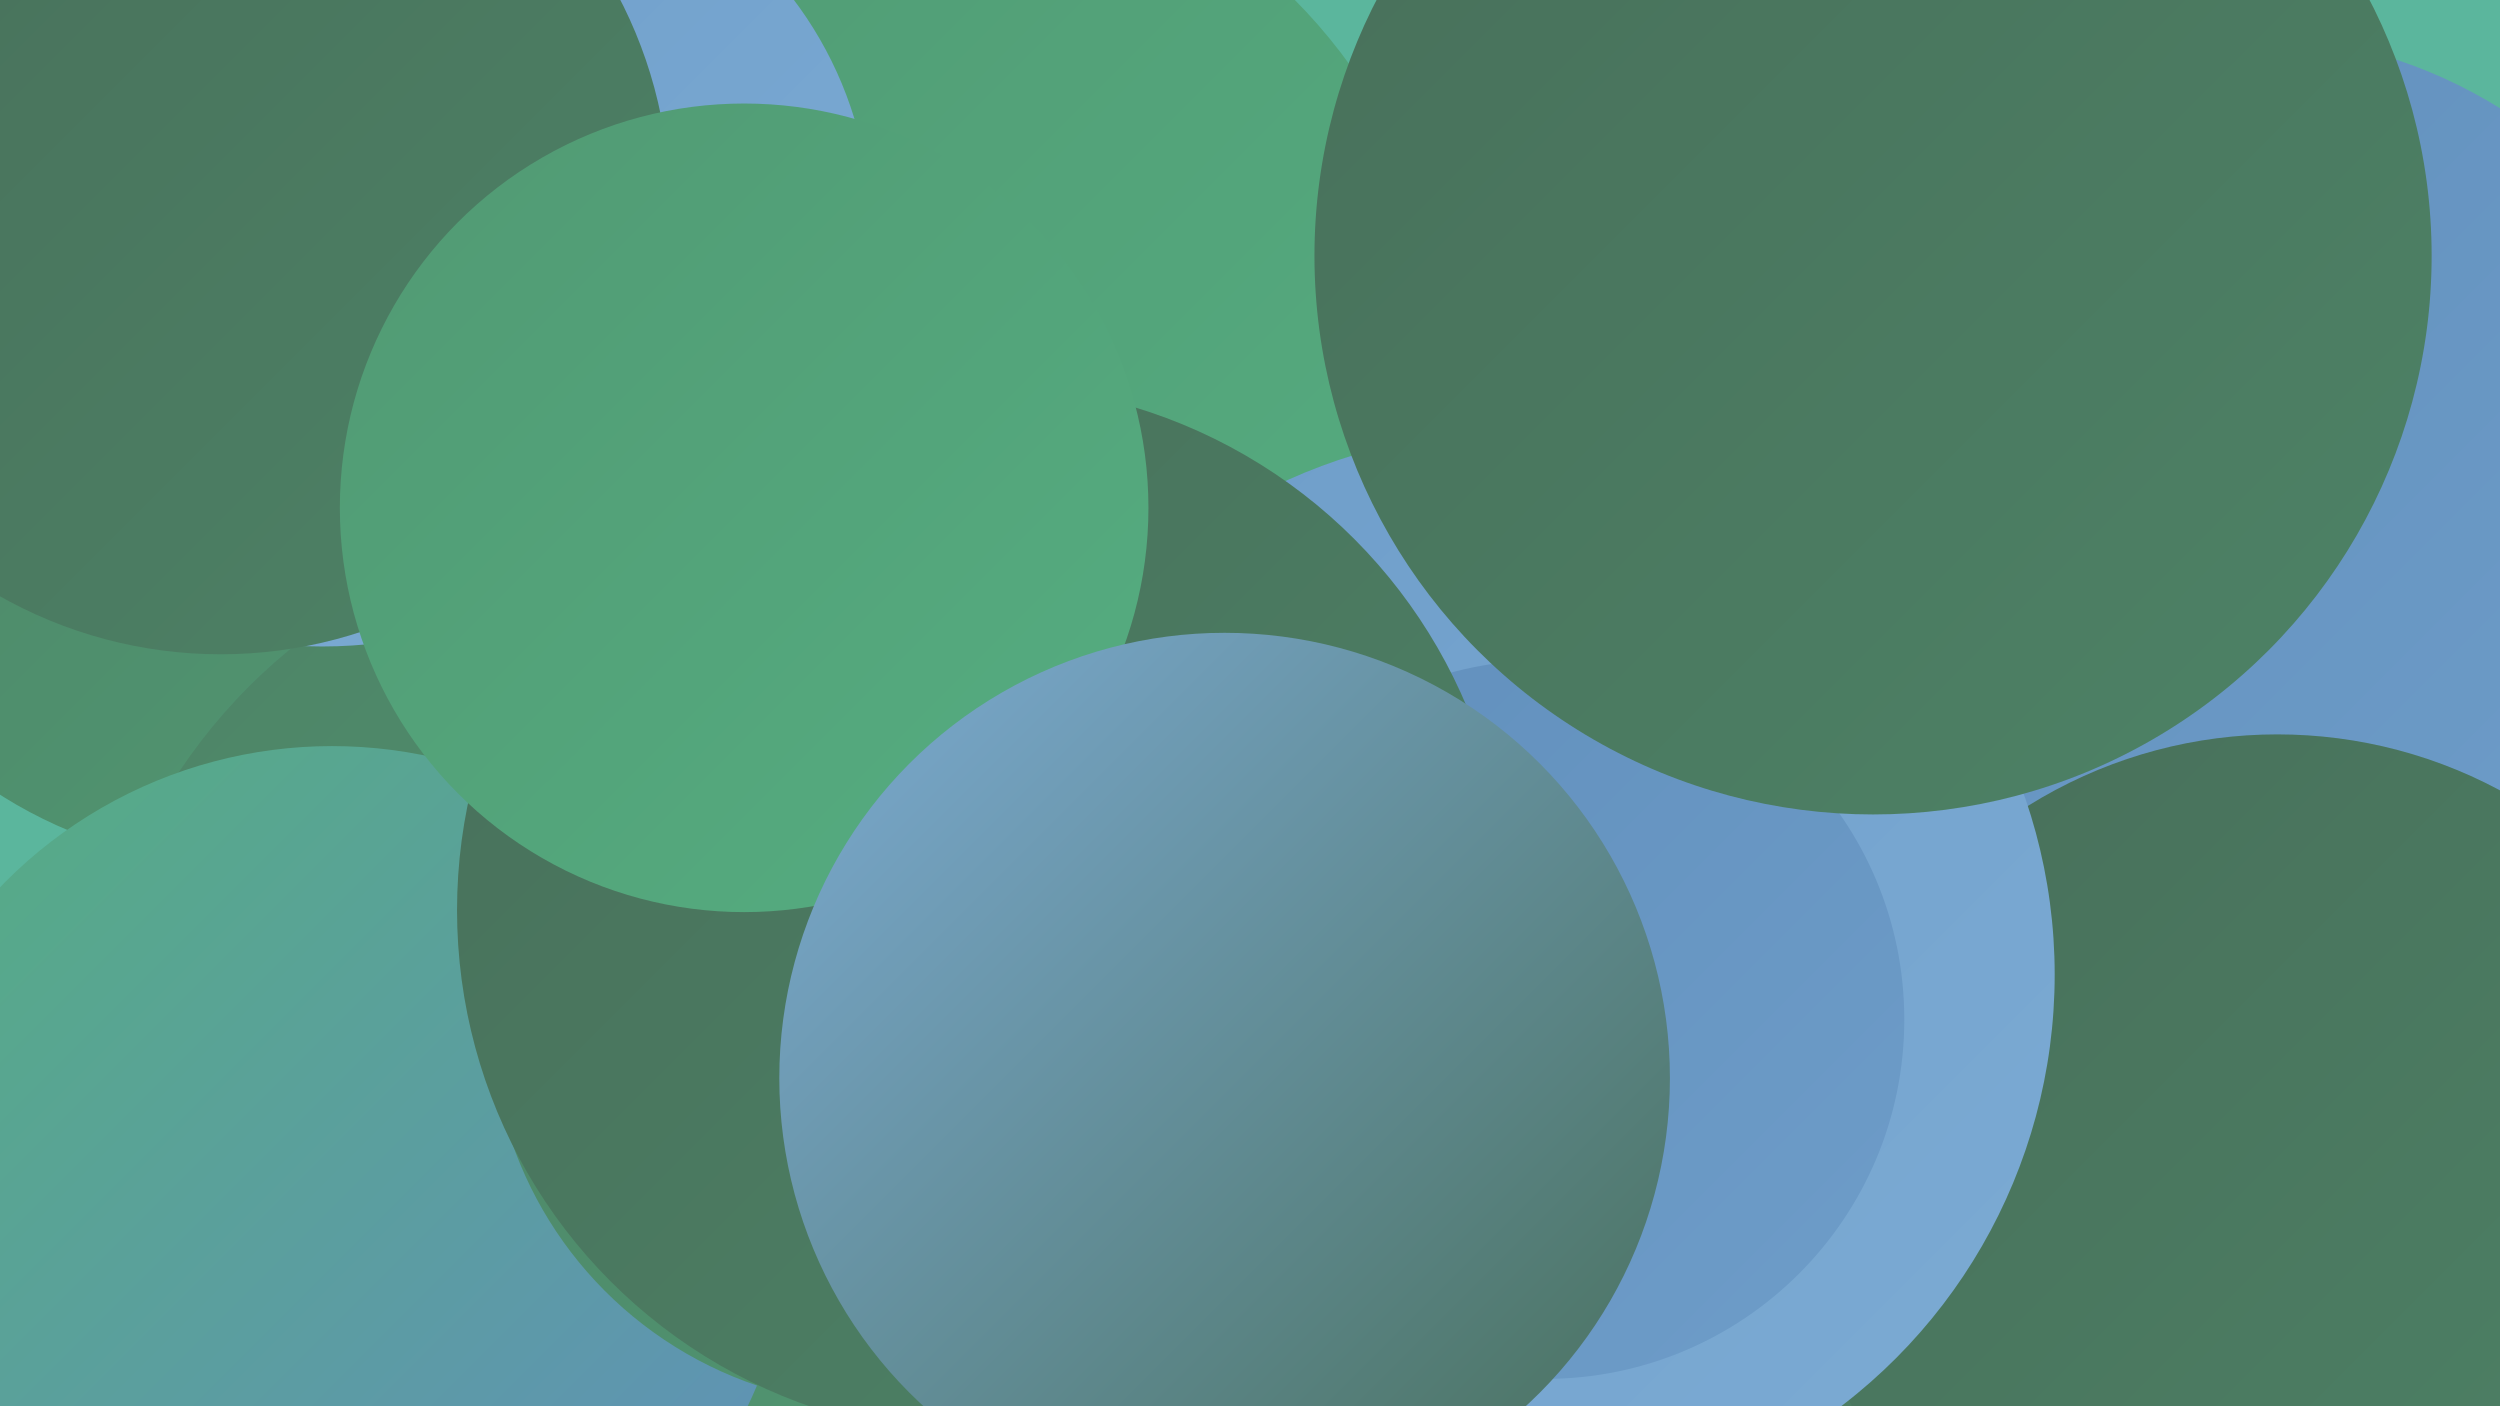
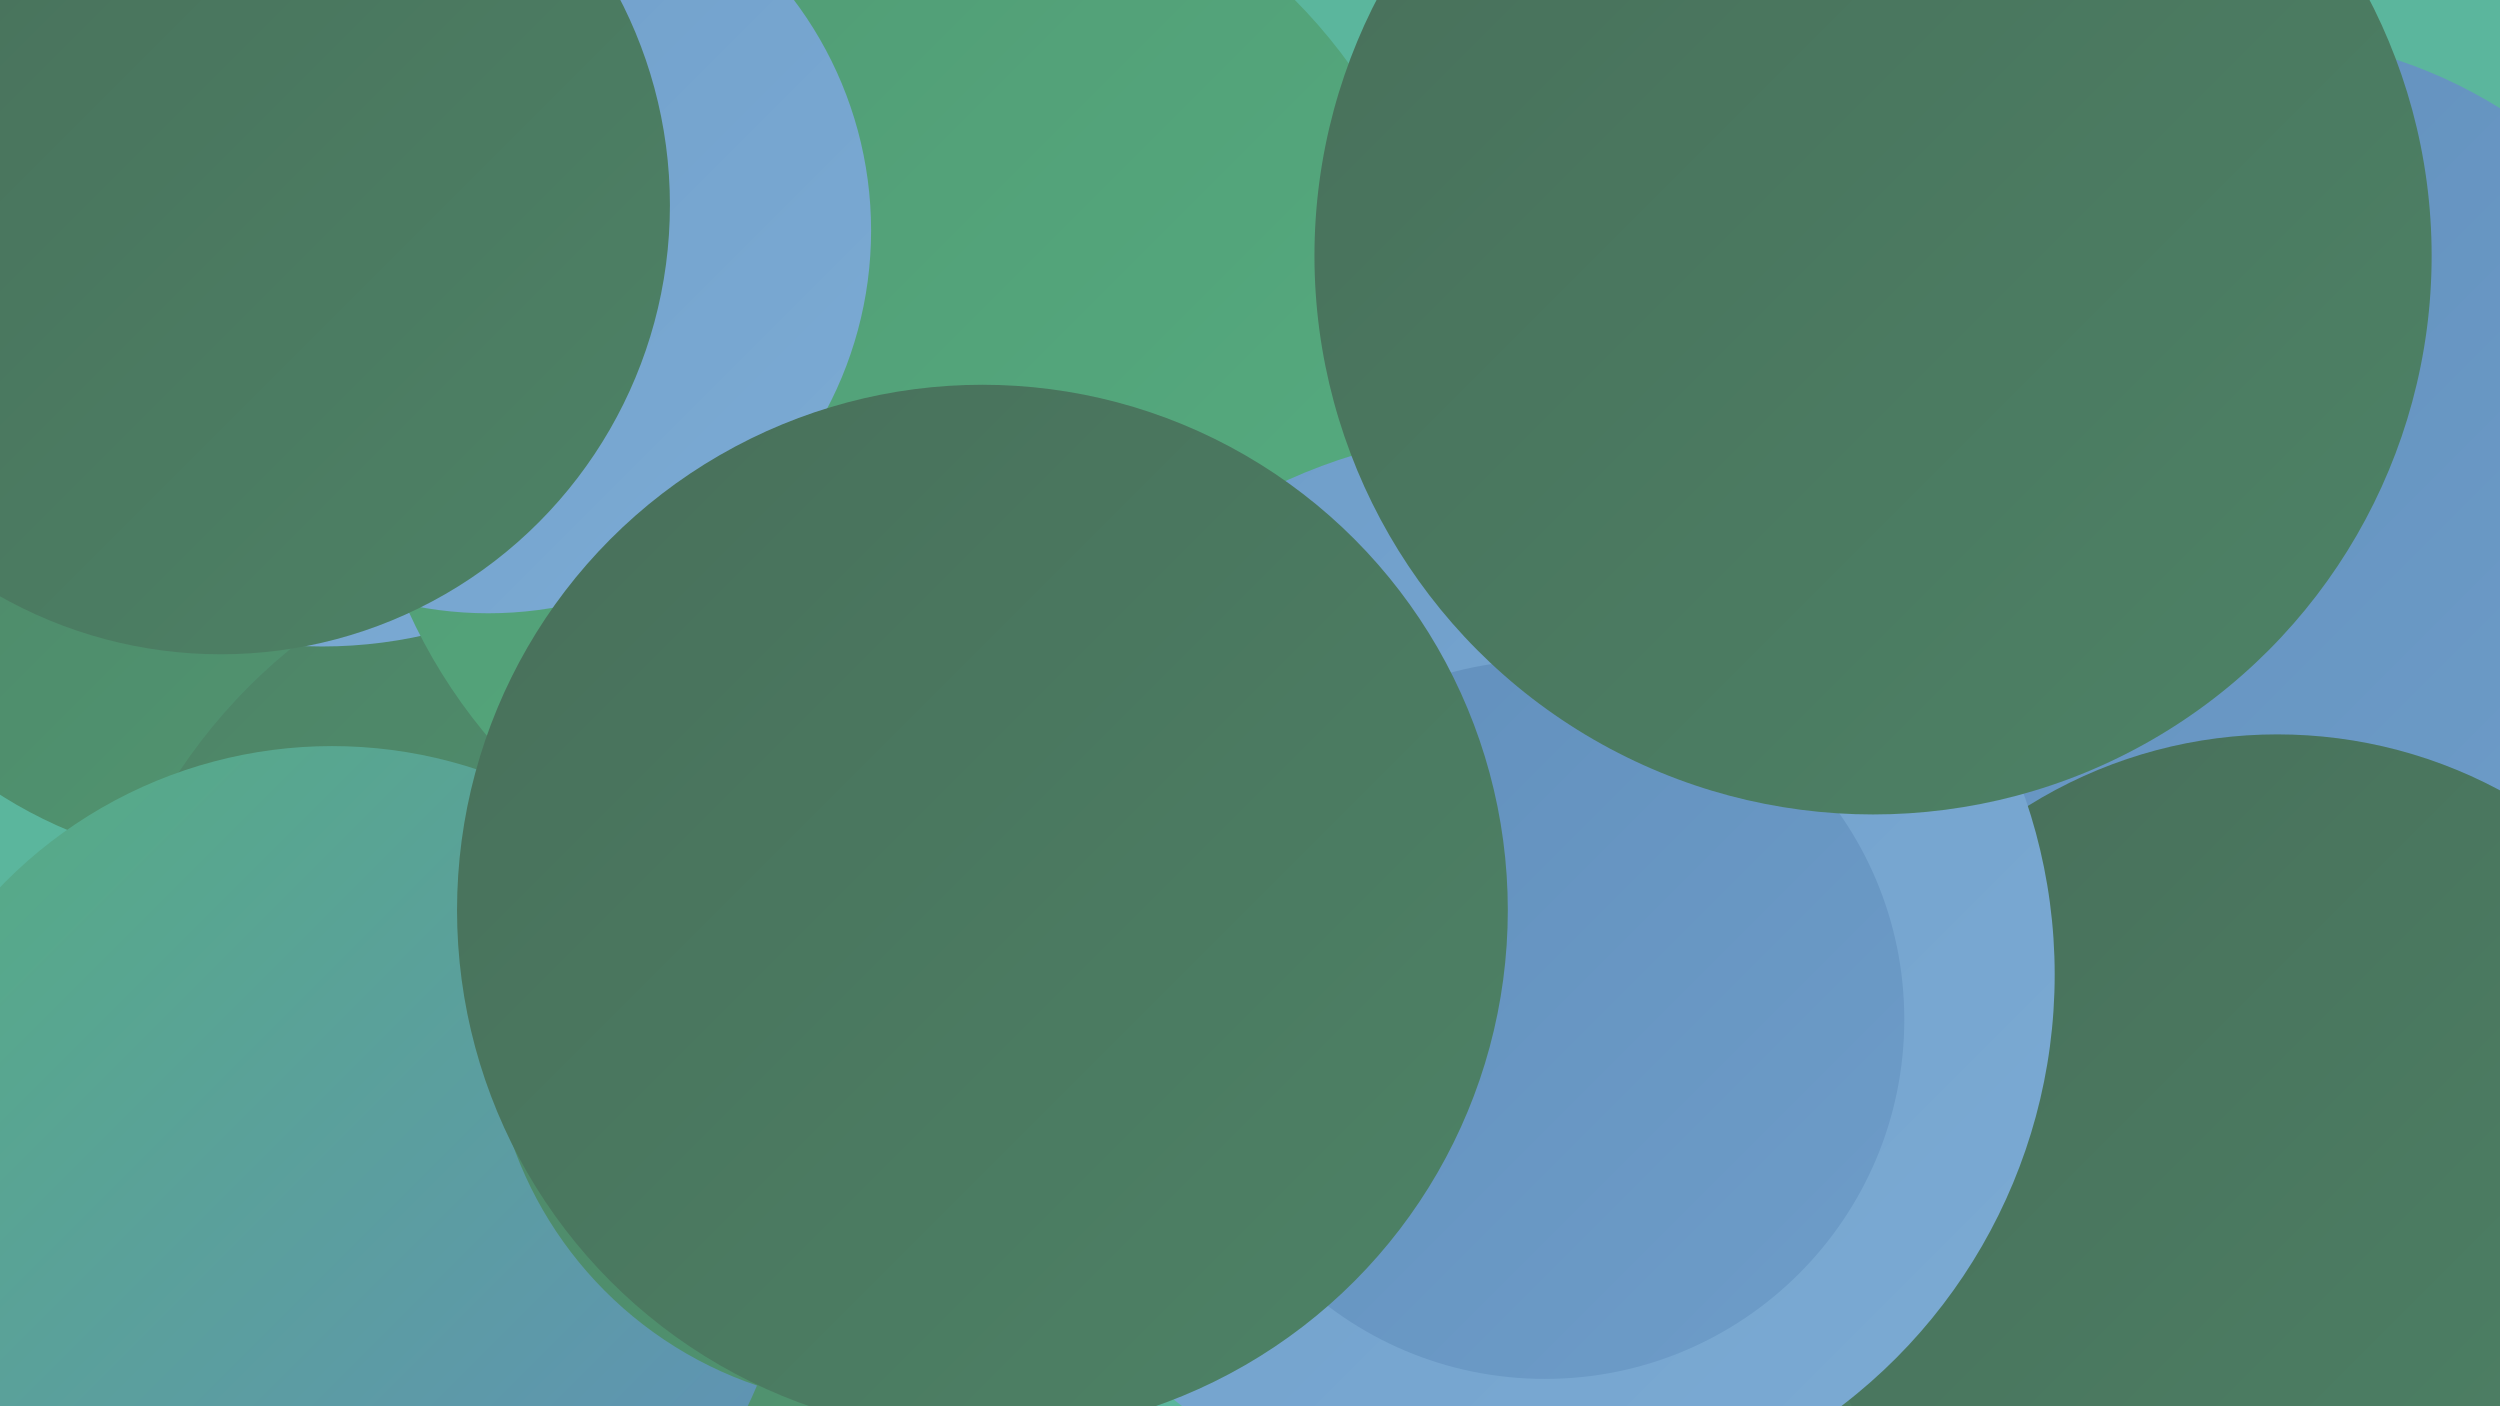
<svg xmlns="http://www.w3.org/2000/svg" width="1280" height="720">
  <defs>
    <linearGradient id="grad0" x1="0%" y1="0%" x2="100%" y2="100%">
      <stop offset="0%" style="stop-color:#486f5a;stop-opacity:1" />
      <stop offset="100%" style="stop-color:#4d8366;stop-opacity:1" />
    </linearGradient>
    <linearGradient id="grad1" x1="0%" y1="0%" x2="100%" y2="100%">
      <stop offset="0%" style="stop-color:#4d8366;stop-opacity:1" />
      <stop offset="100%" style="stop-color:#519973;stop-opacity:1" />
    </linearGradient>
    <linearGradient id="grad2" x1="0%" y1="0%" x2="100%" y2="100%">
      <stop offset="0%" style="stop-color:#519973;stop-opacity:1" />
      <stop offset="100%" style="stop-color:#55ae81;stop-opacity:1" />
    </linearGradient>
    <linearGradient id="grad3" x1="0%" y1="0%" x2="100%" y2="100%">
      <stop offset="0%" style="stop-color:#55ae81;stop-opacity:1" />
      <stop offset="100%" style="stop-color:#618fbc;stop-opacity:1" />
    </linearGradient>
    <linearGradient id="grad4" x1="0%" y1="0%" x2="100%" y2="100%">
      <stop offset="0%" style="stop-color:#618fbc;stop-opacity:1" />
      <stop offset="100%" style="stop-color:#6e9dc9;stop-opacity:1" />
    </linearGradient>
    <linearGradient id="grad5" x1="0%" y1="0%" x2="100%" y2="100%">
      <stop offset="0%" style="stop-color:#6e9dc9;stop-opacity:1" />
      <stop offset="100%" style="stop-color:#7cabd4;stop-opacity:1" />
    </linearGradient>
    <linearGradient id="grad6" x1="0%" y1="0%" x2="100%" y2="100%">
      <stop offset="0%" style="stop-color:#7cabd4;stop-opacity:1" />
      <stop offset="100%" style="stop-color:#486f5a;stop-opacity:1" />
    </linearGradient>
  </defs>
  <rect width="1280" height="720" fill="#5bb69d" />
  <circle cx="124" cy="212" r="231" fill="url(#grad1)" />
  <circle cx="94" cy="138" r="190" fill="url(#grad3)" />
  <circle cx="846" cy="644" r="215" fill="url(#grad0)" />
  <circle cx="1274" cy="390" r="193" fill="url(#grad6)" />
  <circle cx="329" cy="553" r="285" fill="url(#grad1)" />
  <circle cx="165" cy="93" r="238" fill="url(#grad5)" />
  <circle cx="1149" cy="266" r="248" fill="url(#grad4)" />
  <circle cx="1166" cy="617" r="241" fill="url(#grad0)" />
  <circle cx="464" cy="197" r="280" fill="url(#grad2)" />
  <circle cx="250" cy="118" r="196" fill="url(#grad5)" />
  <circle cx="170" cy="618" r="236" fill="url(#grad3)" />
  <circle cx="774" cy="499" r="278" fill="url(#grad5)" />
  <circle cx="452" cy="519" r="201" fill="url(#grad1)" />
  <circle cx="791" cy="522" r="184" fill="url(#grad4)" />
  <circle cx="113" cy="105" r="230" fill="url(#grad0)" />
  <circle cx="943" cy="29" r="199" fill="url(#grad1)" />
  <circle cx="503" cy="466" r="269" fill="url(#grad0)" />
-   <circle cx="381" cy="260" r="207" fill="url(#grad2)" />
  <circle cx="959" cy="131" r="286" fill="url(#grad0)" />
-   <circle cx="627" cy="552" r="228" fill="url(#grad6)" />
</svg>